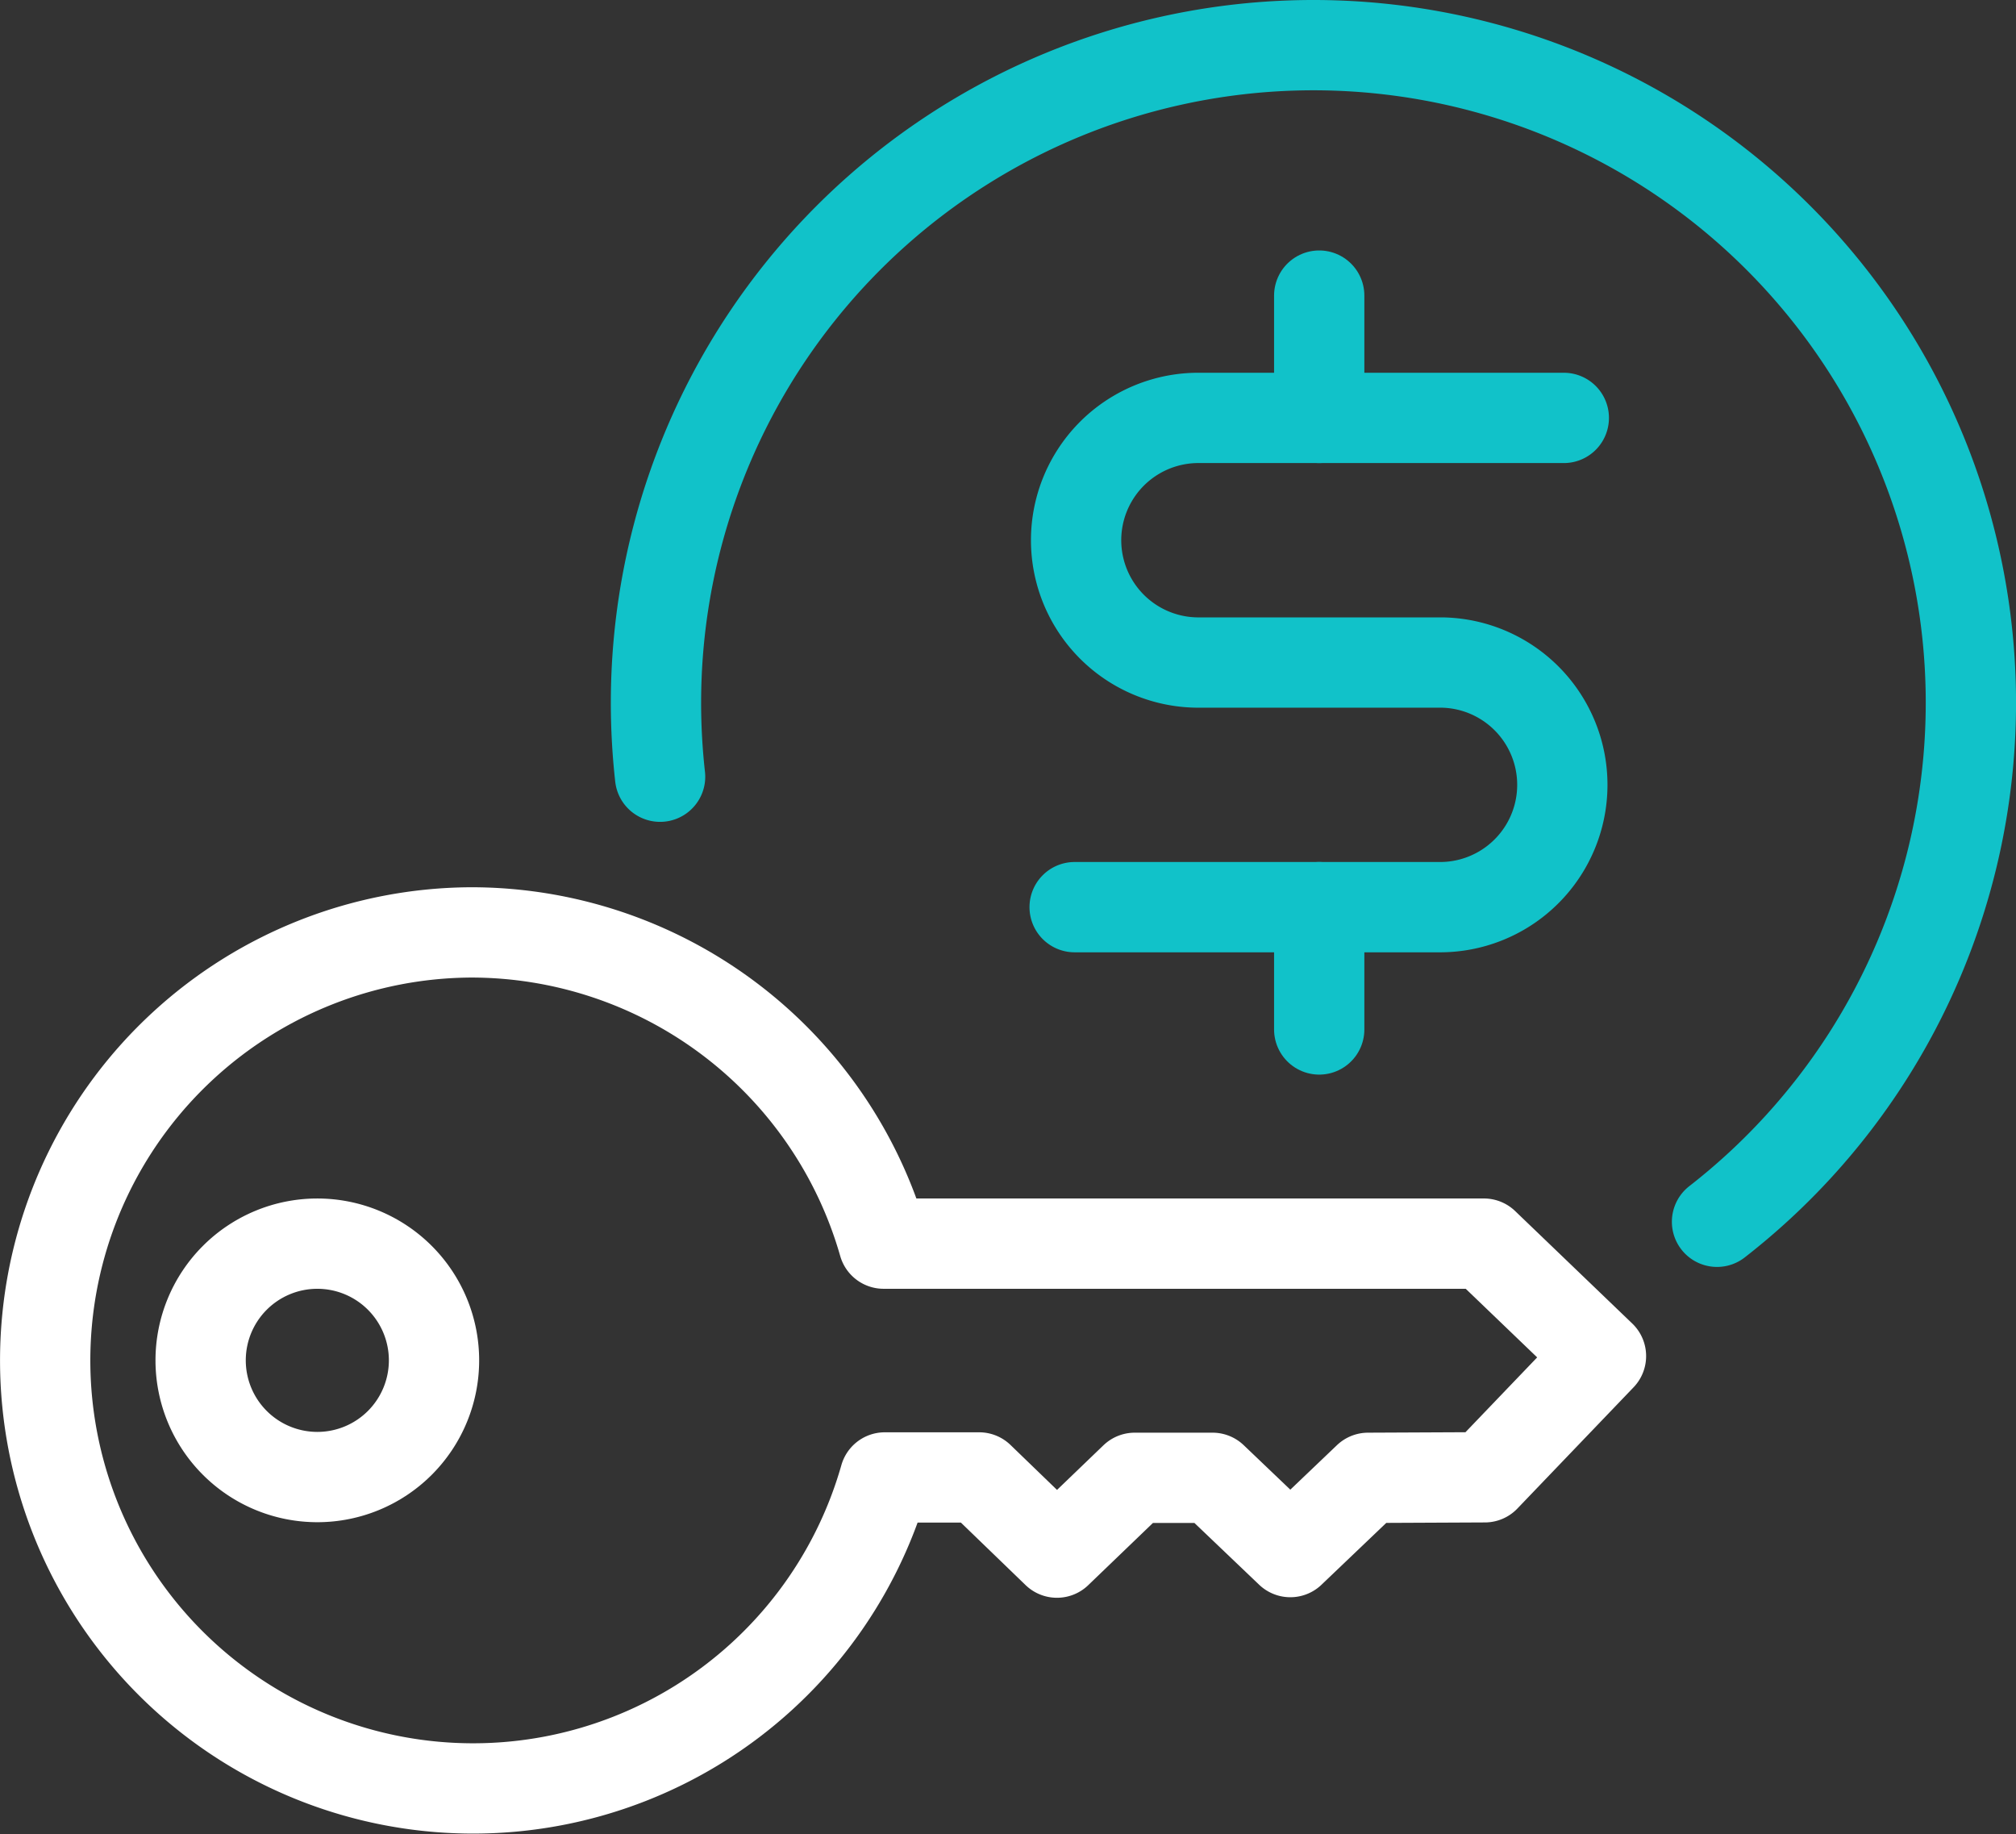
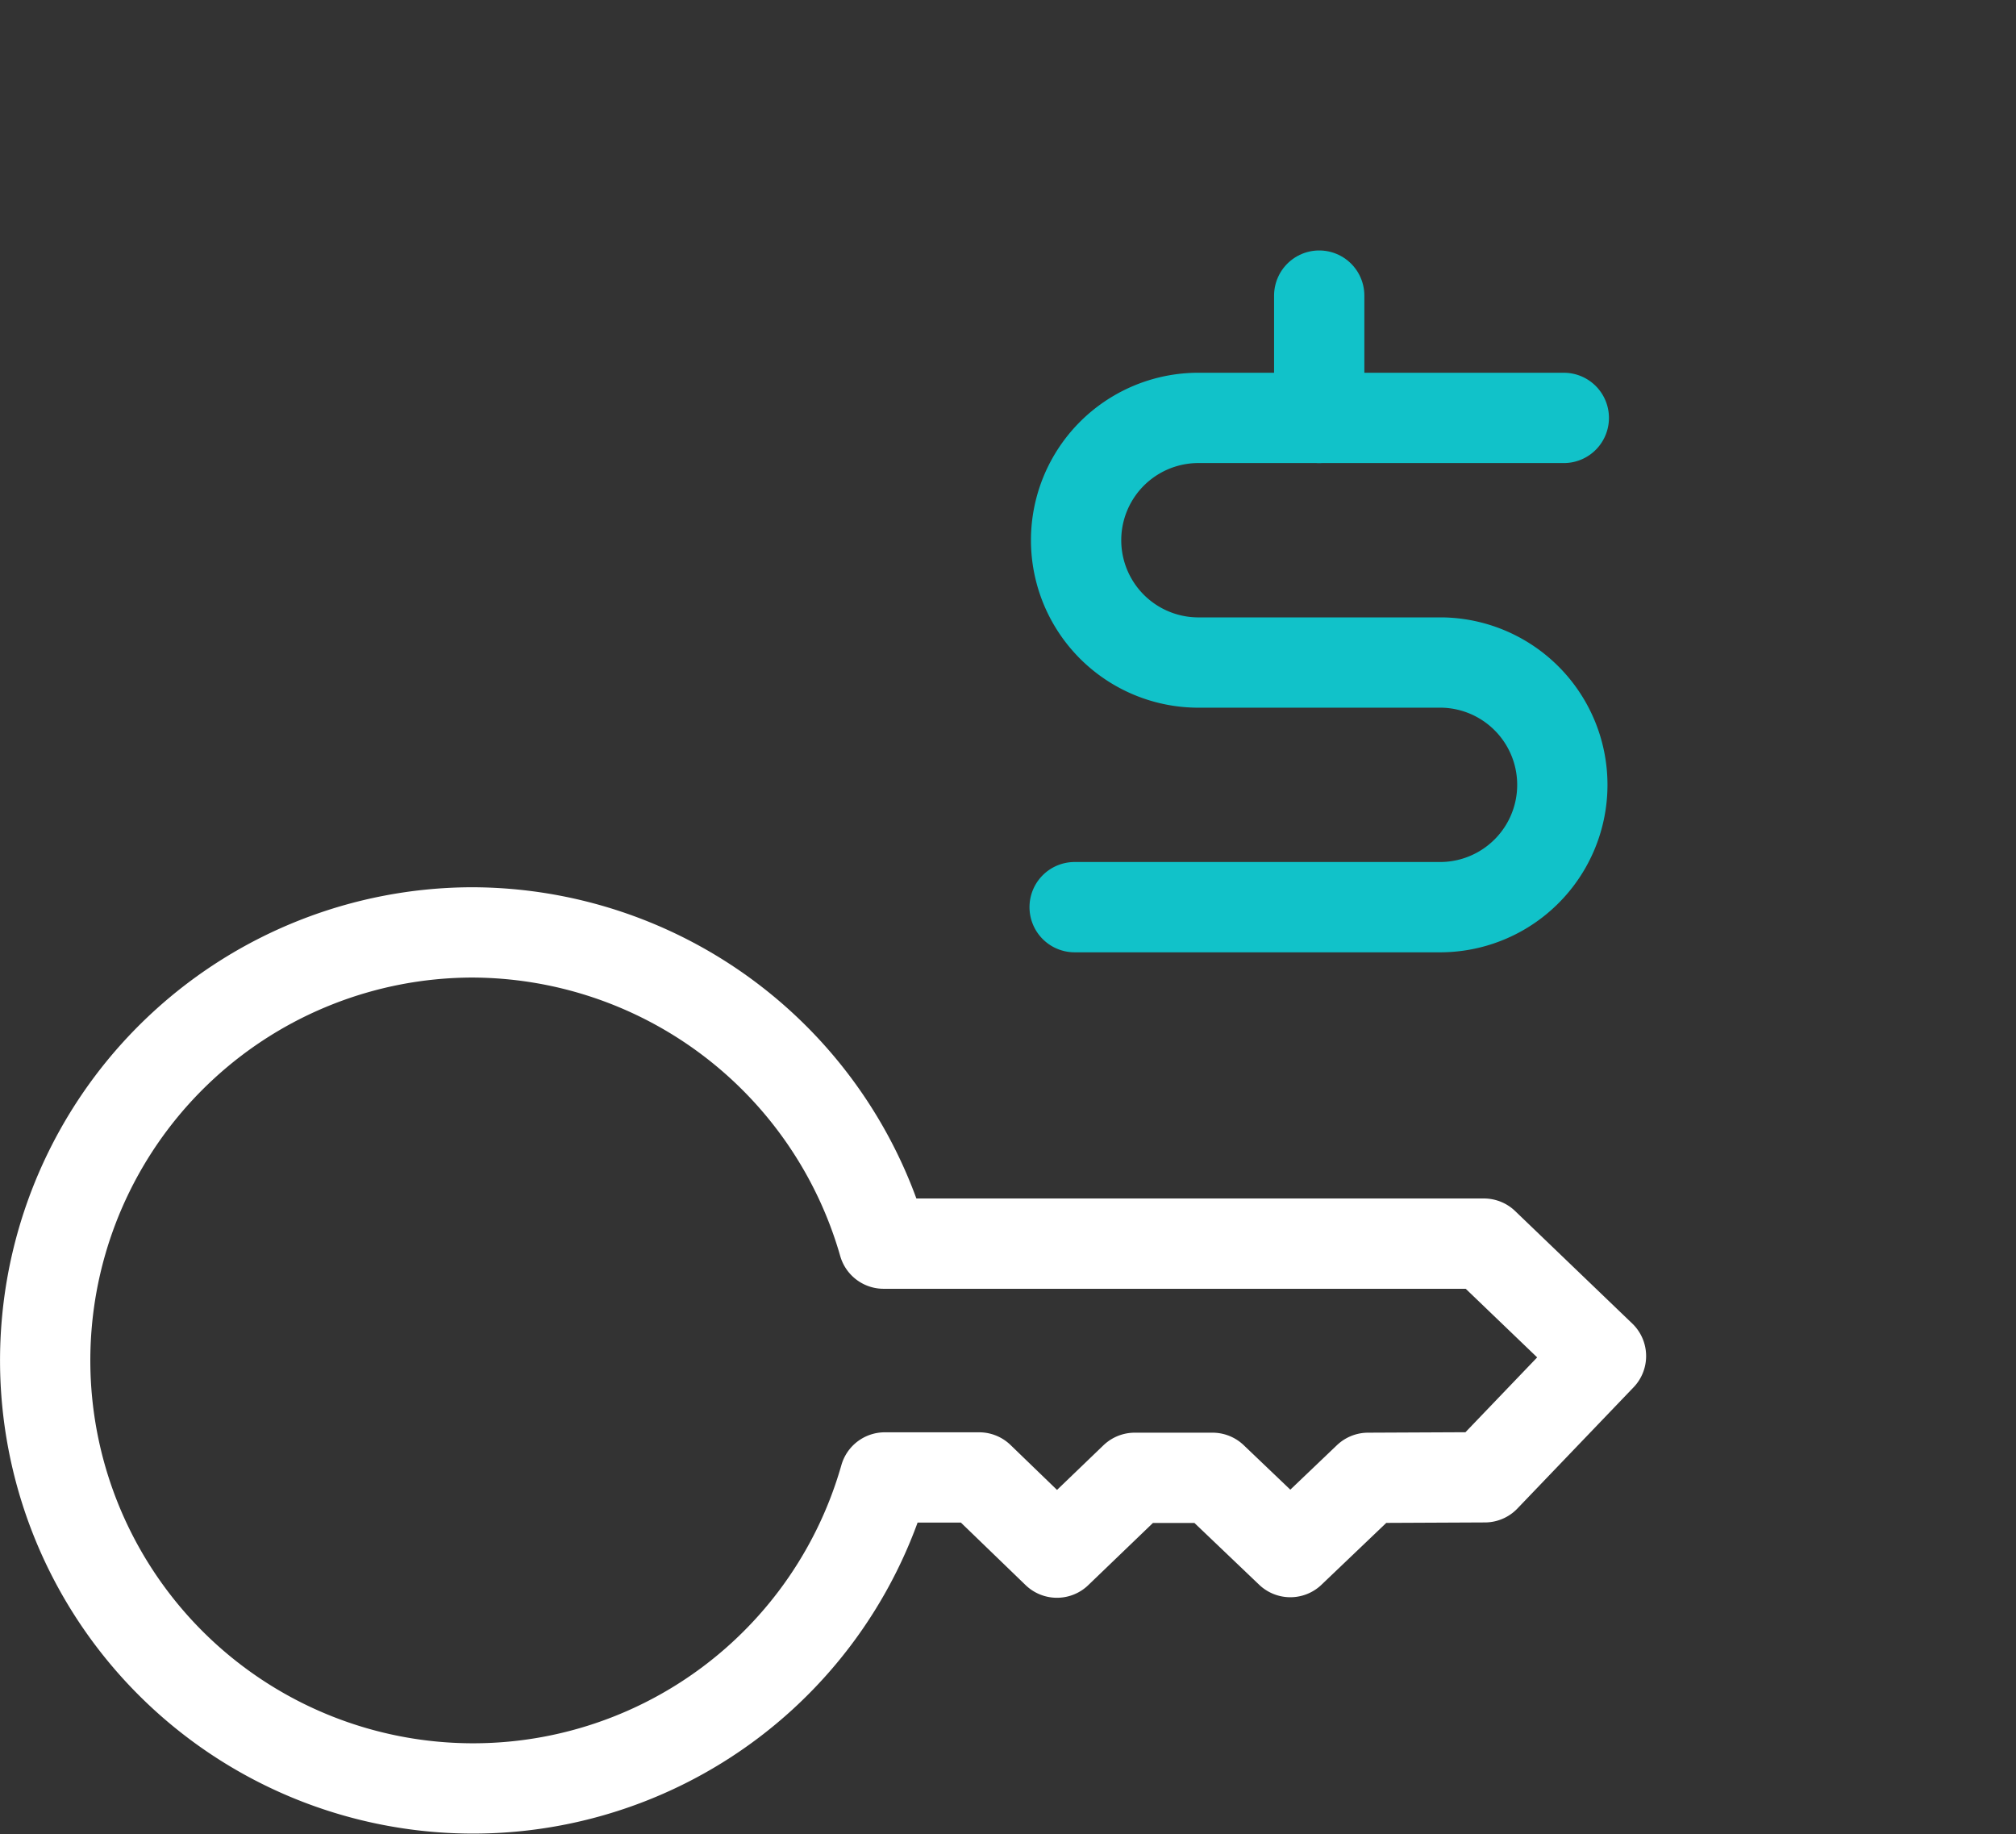
<svg xmlns="http://www.w3.org/2000/svg" width="111.643" height="101.555" viewBox="0 0 111.643 101.555">
  <rect x="0" y="0" width="111.643" height="101.555" fill="#333333" stroke="none" />
  <defs>
    <style>.a,.b{fill:none;stroke-linecap:round;stroke-linejoin:round;stroke-width:5px;}.a{stroke:#fff;}.b{stroke:#11c2c9;}</style>
  </defs>
  <g transform="translate(-540.593 -443.508)">
    <g transform="translate(543.104 495.136)">
      <path class="a" d="M566.671,483.559a23.7,23.7,0,1,0,22.921,30.18h5.225l4.308,4.162,4.308-4.141h4.308l4.308,4.111,4.308-4.111,6.462-.03,6.433-6.712-6.484-6.226H589.527a23.762,23.762,0,0,0-22.856-17.233Z" transform="translate(-543.104 -483.559)" />
-       <path class="a" d="M556.139,509.656a6.462,6.462,0,1,0-6.462-6.462A6.463,6.463,0,0,0,556.139,509.656Z" transform="translate(-541.077 -479.498)" />
    </g>
-     <path class="b" d="M627.71,511.159a36.409,36.409,0,1,0-58.759-28.744,36.908,36.908,0,0,0,.228,4.1" transform="translate(7.969 0)" />
    <g transform="translate(600.105 459.876)">
-       <path class="b" d="M597.024,482.49v6.772" transform="translate(-583.48 -448.628)" />
      <path class="b" d="M597.024,456.608v6.772" transform="translate(-583.48 -456.608)" />
      <path class="b" d="M586.672,488.874h20.317a6.773,6.773,0,0,0,0-13.545H593.444a6.773,6.773,0,0,1,0-13.545h20.317" transform="translate(-586.672 -455.012)" />
    </g>
  </g>
</svg>